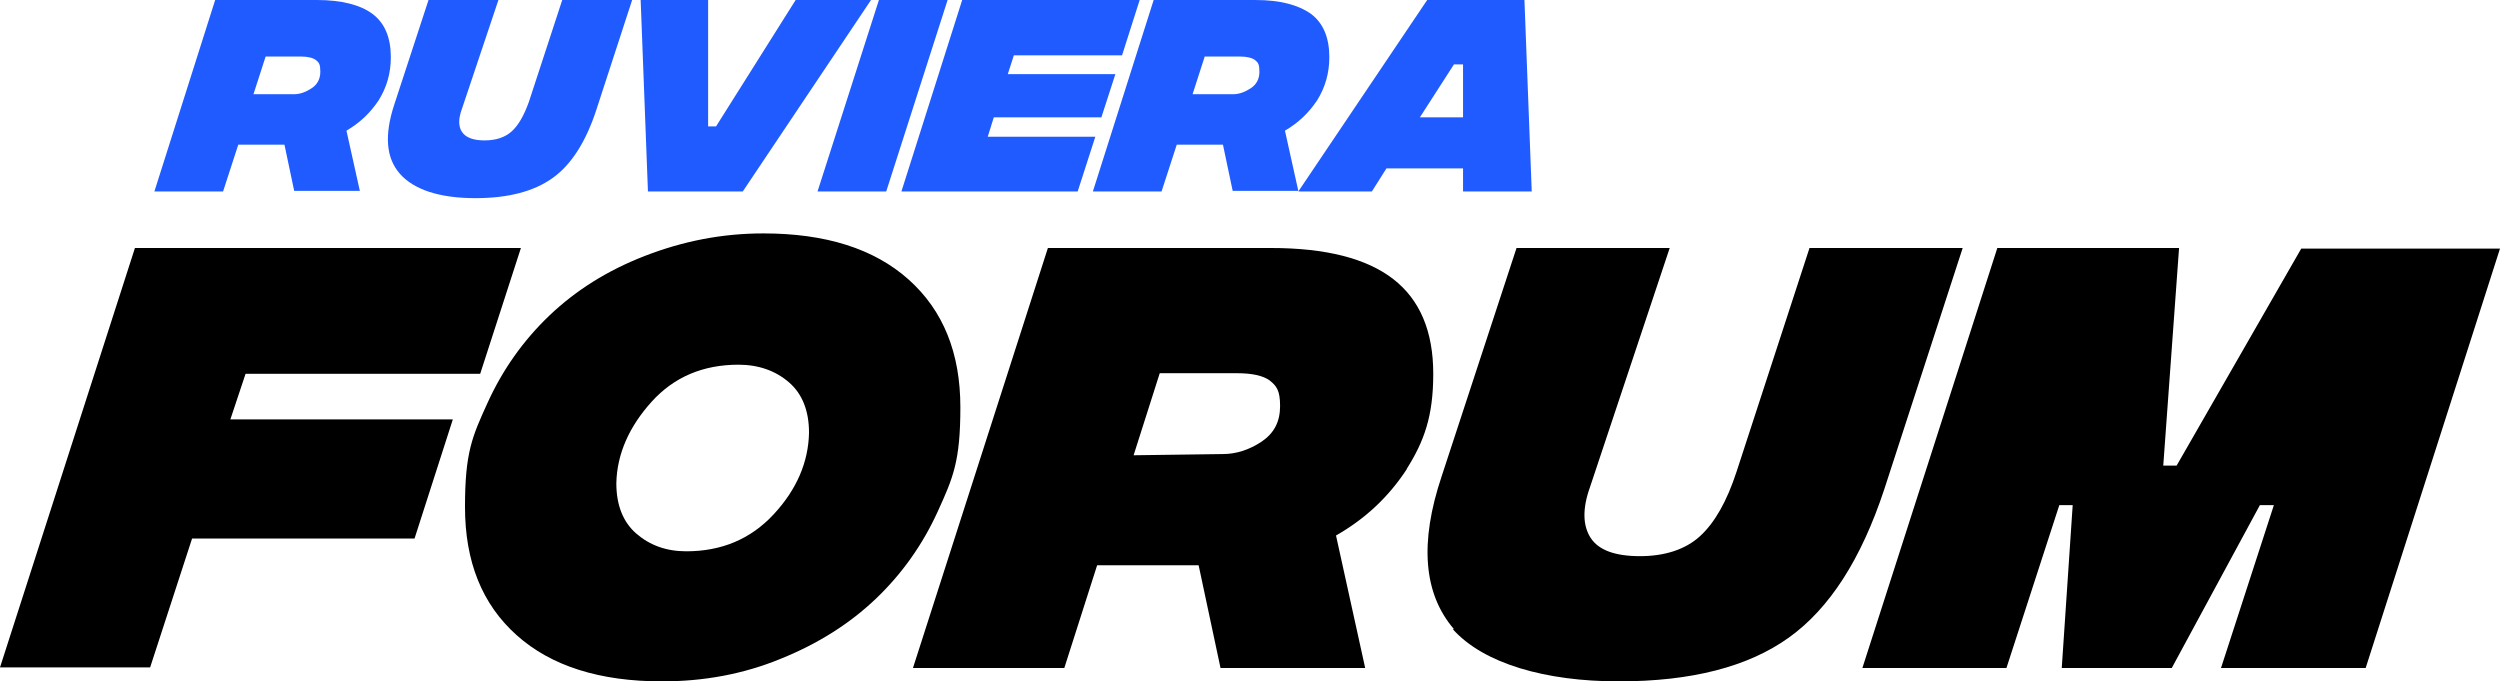
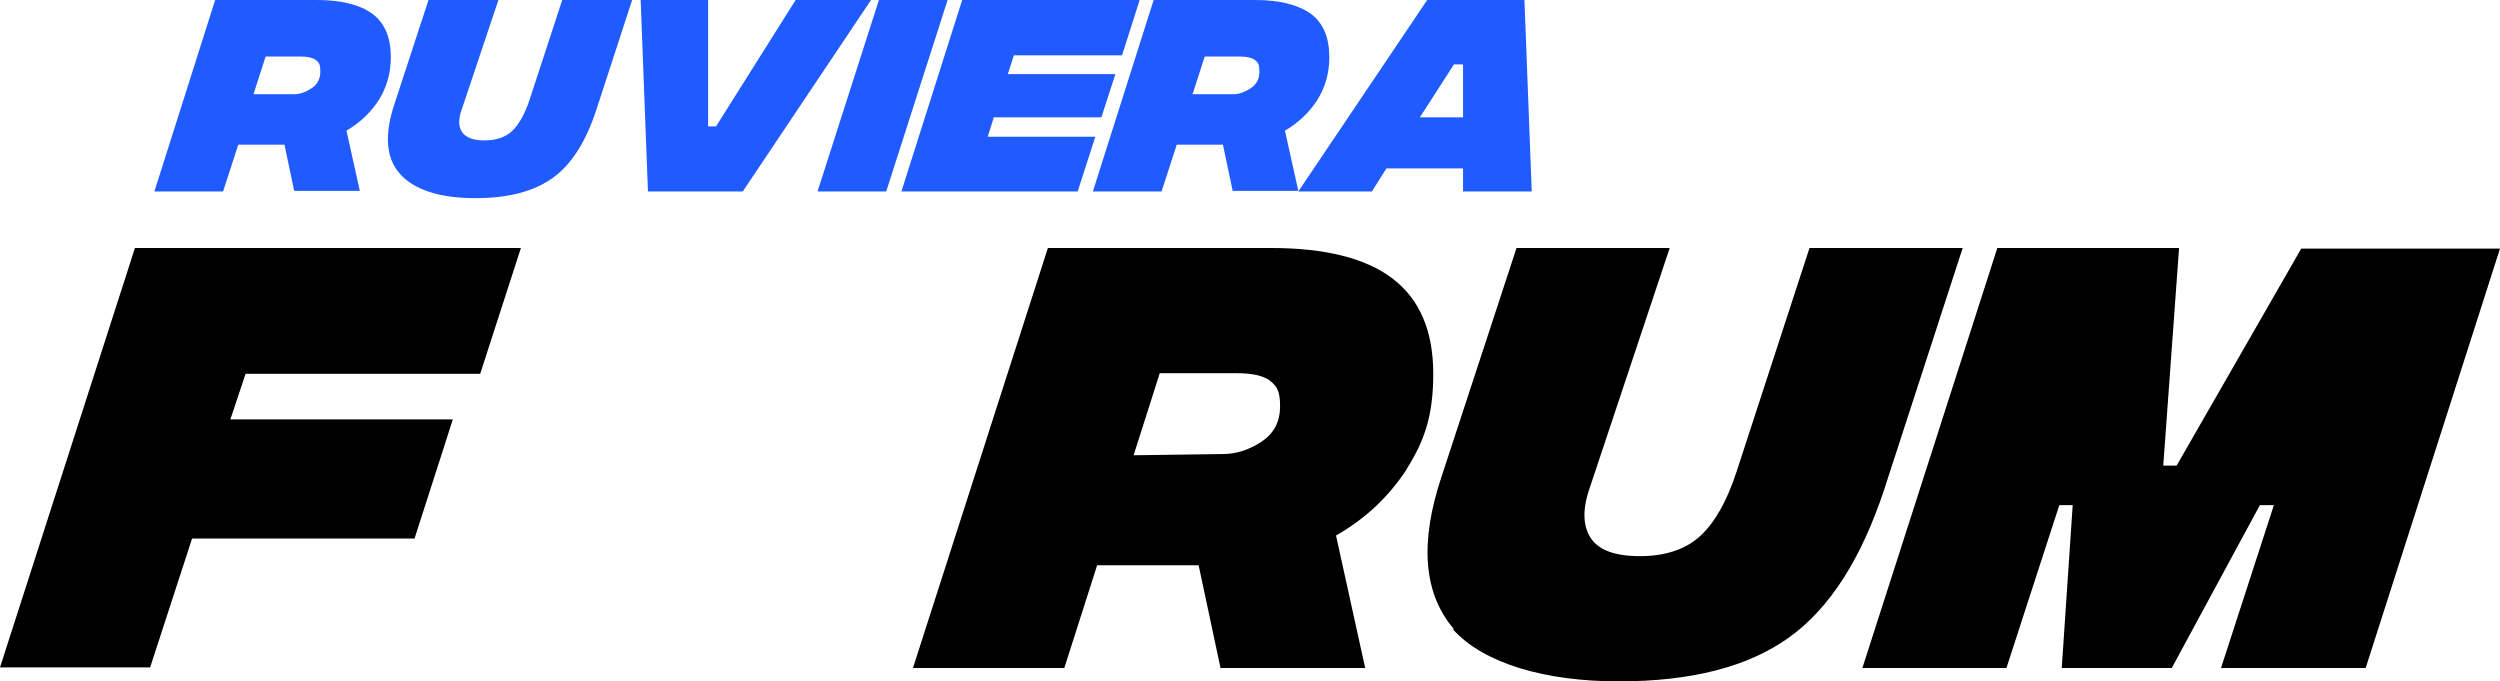
<svg xmlns="http://www.w3.org/2000/svg" id="Livello_1" width="411.3" height="112.1" version="1.1" viewBox="0 0 411.3 112.1">
  <defs>
    <style> .st0 { fill: #1f5bff; } </style>
  </defs>
  <g>
    <path d="M40.4,61.5l-2.5,7.5h36.6l-6.3,19.6H31.6l-6.9,21.2H0L22.2,40.8h63.5l-6.7,20.7h-38.6Z" />
-     <path d="M85,104.5c-5.7-5.1-8.5-12.1-8.5-21.1s1.2-11.6,3.7-17.1c2.5-5.5,5.9-10.3,10.2-14.4,4.3-4.1,9.5-7.4,15.7-9.8s12.6-3.7,19.5-3.7c10.2,0,18.2,2.5,23.9,7.6s8.5,12.1,8.5,21-1.2,11.6-3.7,17.1-5.9,10.3-10.2,14.4c-4.3,4.1-9.5,7.4-15.7,9.9-6.1,2.5-12.6,3.7-19.5,3.7-10.2,0-18.2-2.5-23.9-7.6ZM127.3,84.6c3.8-4.1,5.7-8.6,5.8-13.4,0-3.6-1.1-6.4-3.3-8.3-2.2-1.9-5-2.9-8.3-2.9-5.8,0-10.6,2-14.3,6.1s-5.7,8.6-5.8,13.4c0,3.6,1.1,6.4,3.3,8.3,2.2,1.9,4.9,2.9,8.2,2.9,5.8,0,10.6-2,14.4-6.1Z" />
    <path d="M231.5,77.1c-3,4.6-6.8,8.2-11.7,11l4.8,21.8h-23.8l-3.6-16.9h-16.7l-5.4,16.9h-24.9l22.2-69.1h36.7c9,0,15.7,1.7,20.1,5.1s6.6,8.6,6.6,15.6-1.5,11.1-4.4,15.7ZM186.5,74.9l14.7-.2c2.2,0,4.3-.7,6.3-2,2.1-1.4,3.1-3.3,3.1-5.9s-.6-3.3-1.7-4.2c-1.1-.8-2.9-1.2-5.4-1.2h-12.7l-4.3,13.5Z" />
    <path d="M239.2,103.5c-5-5.8-5.7-14.2-2-25.2l12.3-37.5h25.2l-13.1,39.3c-1.3,3.6-1.2,6.4.1,8.4,1.3,2,4,3,8.1,3s7.5-1.1,9.9-3.3c2.4-2.2,4.4-5.7,6-10.6l12-36.8h25.2l-12.9,39.7c-3.8,11.5-9,19.6-15.7,24.4s-16,7.2-28,7.2-22.2-2.9-27.3-8.6Z" />
    <path d="M328.5,40.8h30l-2.6,35.8h2.2l20.5-35.7h32.7l-22.1,69h-23.8l8.7-26.8h-2.3l-14.5,26.8h-18.1l1.8-26.8h-2.2l-8.7,26.8h-23.7l22.2-69.1Z" />
  </g>
  <g>
    <path class="st0" d="M62.3,16.5c-1.4,2.1-3.1,3.7-5.3,5l2.2,9.9h-10.8l-1.6-7.6h-7.6l-2.5,7.7h-11.3L35.4,0h16.7c4.1,0,7.2.8,9.2,2.3,2,1.5,3,3.9,3,7.1,0,2.7-.7,5-2,7.1ZM41.7,15.5h6.7c1,0,2-.4,2.9-1s1.4-1.5,1.4-2.7-.2-1.5-.7-1.9c-.5-.4-1.4-.6-2.5-.6h-5.8l-2,6.2Z" />
    <path class="st0" d="M65.8,28.6c-2.3-2.6-2.6-6.4-.9-11.5L70.5,0h11.5l-6,17.9c-.6,1.6-.6,2.9,0,3.8.6.9,1.8,1.4,3.7,1.4s3.4-.5,4.5-1.5c1.1-1,2-2.6,2.8-4.8L92.5,0h11.5l-5.9,18.1c-1.7,5.2-4.1,9-7.2,11.2-3.1,2.2-7.3,3.3-12.7,3.3-5.9,0-10.1-1.4-12.4-4Z" />
    <path class="st0" d="M105.4,0h11.1v20.8h1.3L130.9,0h12.4l-21.1,31.5h-15.6l-1.2-31.5Z" />
    <path class="st0" d="M144.6,0h11.3l-10.1,31.5h-11.3L144.6,0Z" />
    <path class="st0" d="M166.8,9.1l-1,3.1h17.7l-2.3,7.1h-17.7l-1,3.2h17.7l-2.9,9h-29L158.3,0h29.2l-2.9,9.1h-17.8Z" />
    <path class="st0" d="M216.7,16.5c-1.4,2.1-3.1,3.7-5.3,5l2.2,9.9h-10.8l-1.6-7.6h-7.6l-2.5,7.7h-11.3L189.8,0h16.7c4.1,0,7.1.8,9.2,2.3,2,1.5,3,3.9,3,7.1,0,2.7-.7,5-2,7.1ZM196.2,15.5h6.7c1,0,2-.4,2.9-1s1.4-1.5,1.4-2.7-.2-1.5-.7-1.9c-.5-.4-1.4-.6-2.5-.6h-5.8l-2,6.2Z" />
    <path class="st0" d="M240.7,31.5v-3.8h-12.6l-2.4,3.8h-12.1L234.8,0h16l1.2,31.5h-11.3ZM240.7,19.3v-8.7h-1.5l-5.6,8.7h7.1Z" />
  </g>
</svg>